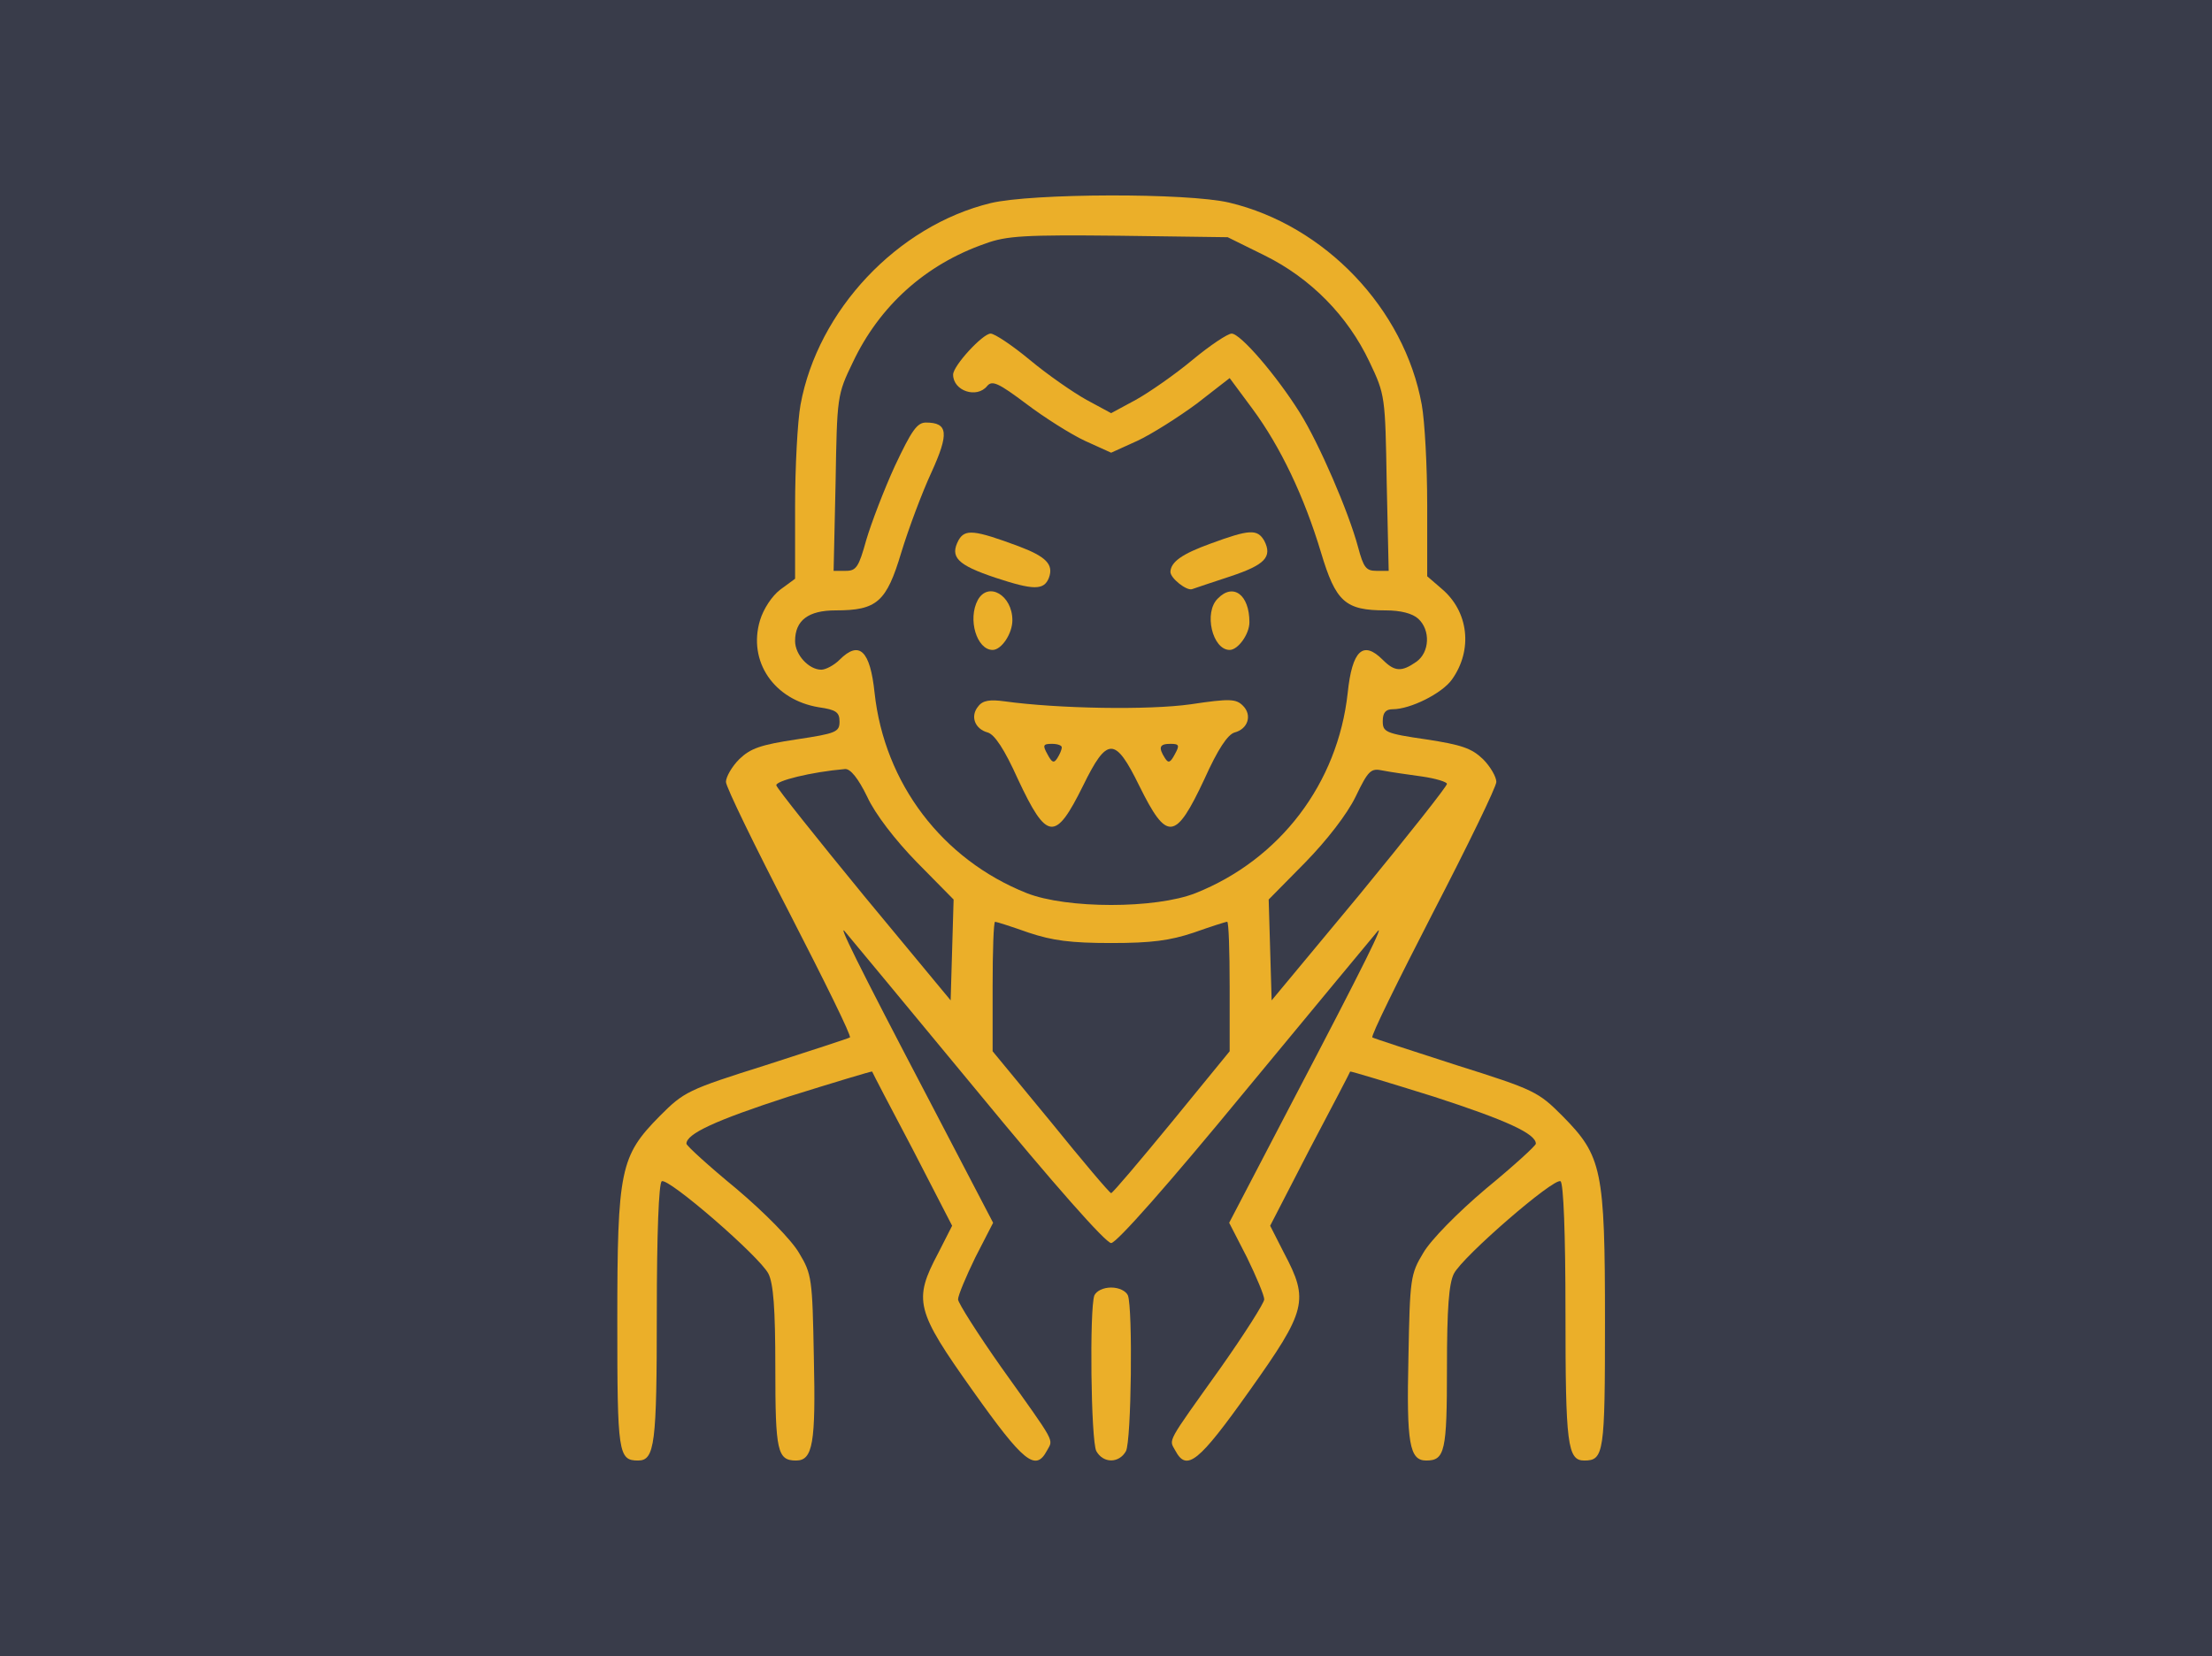
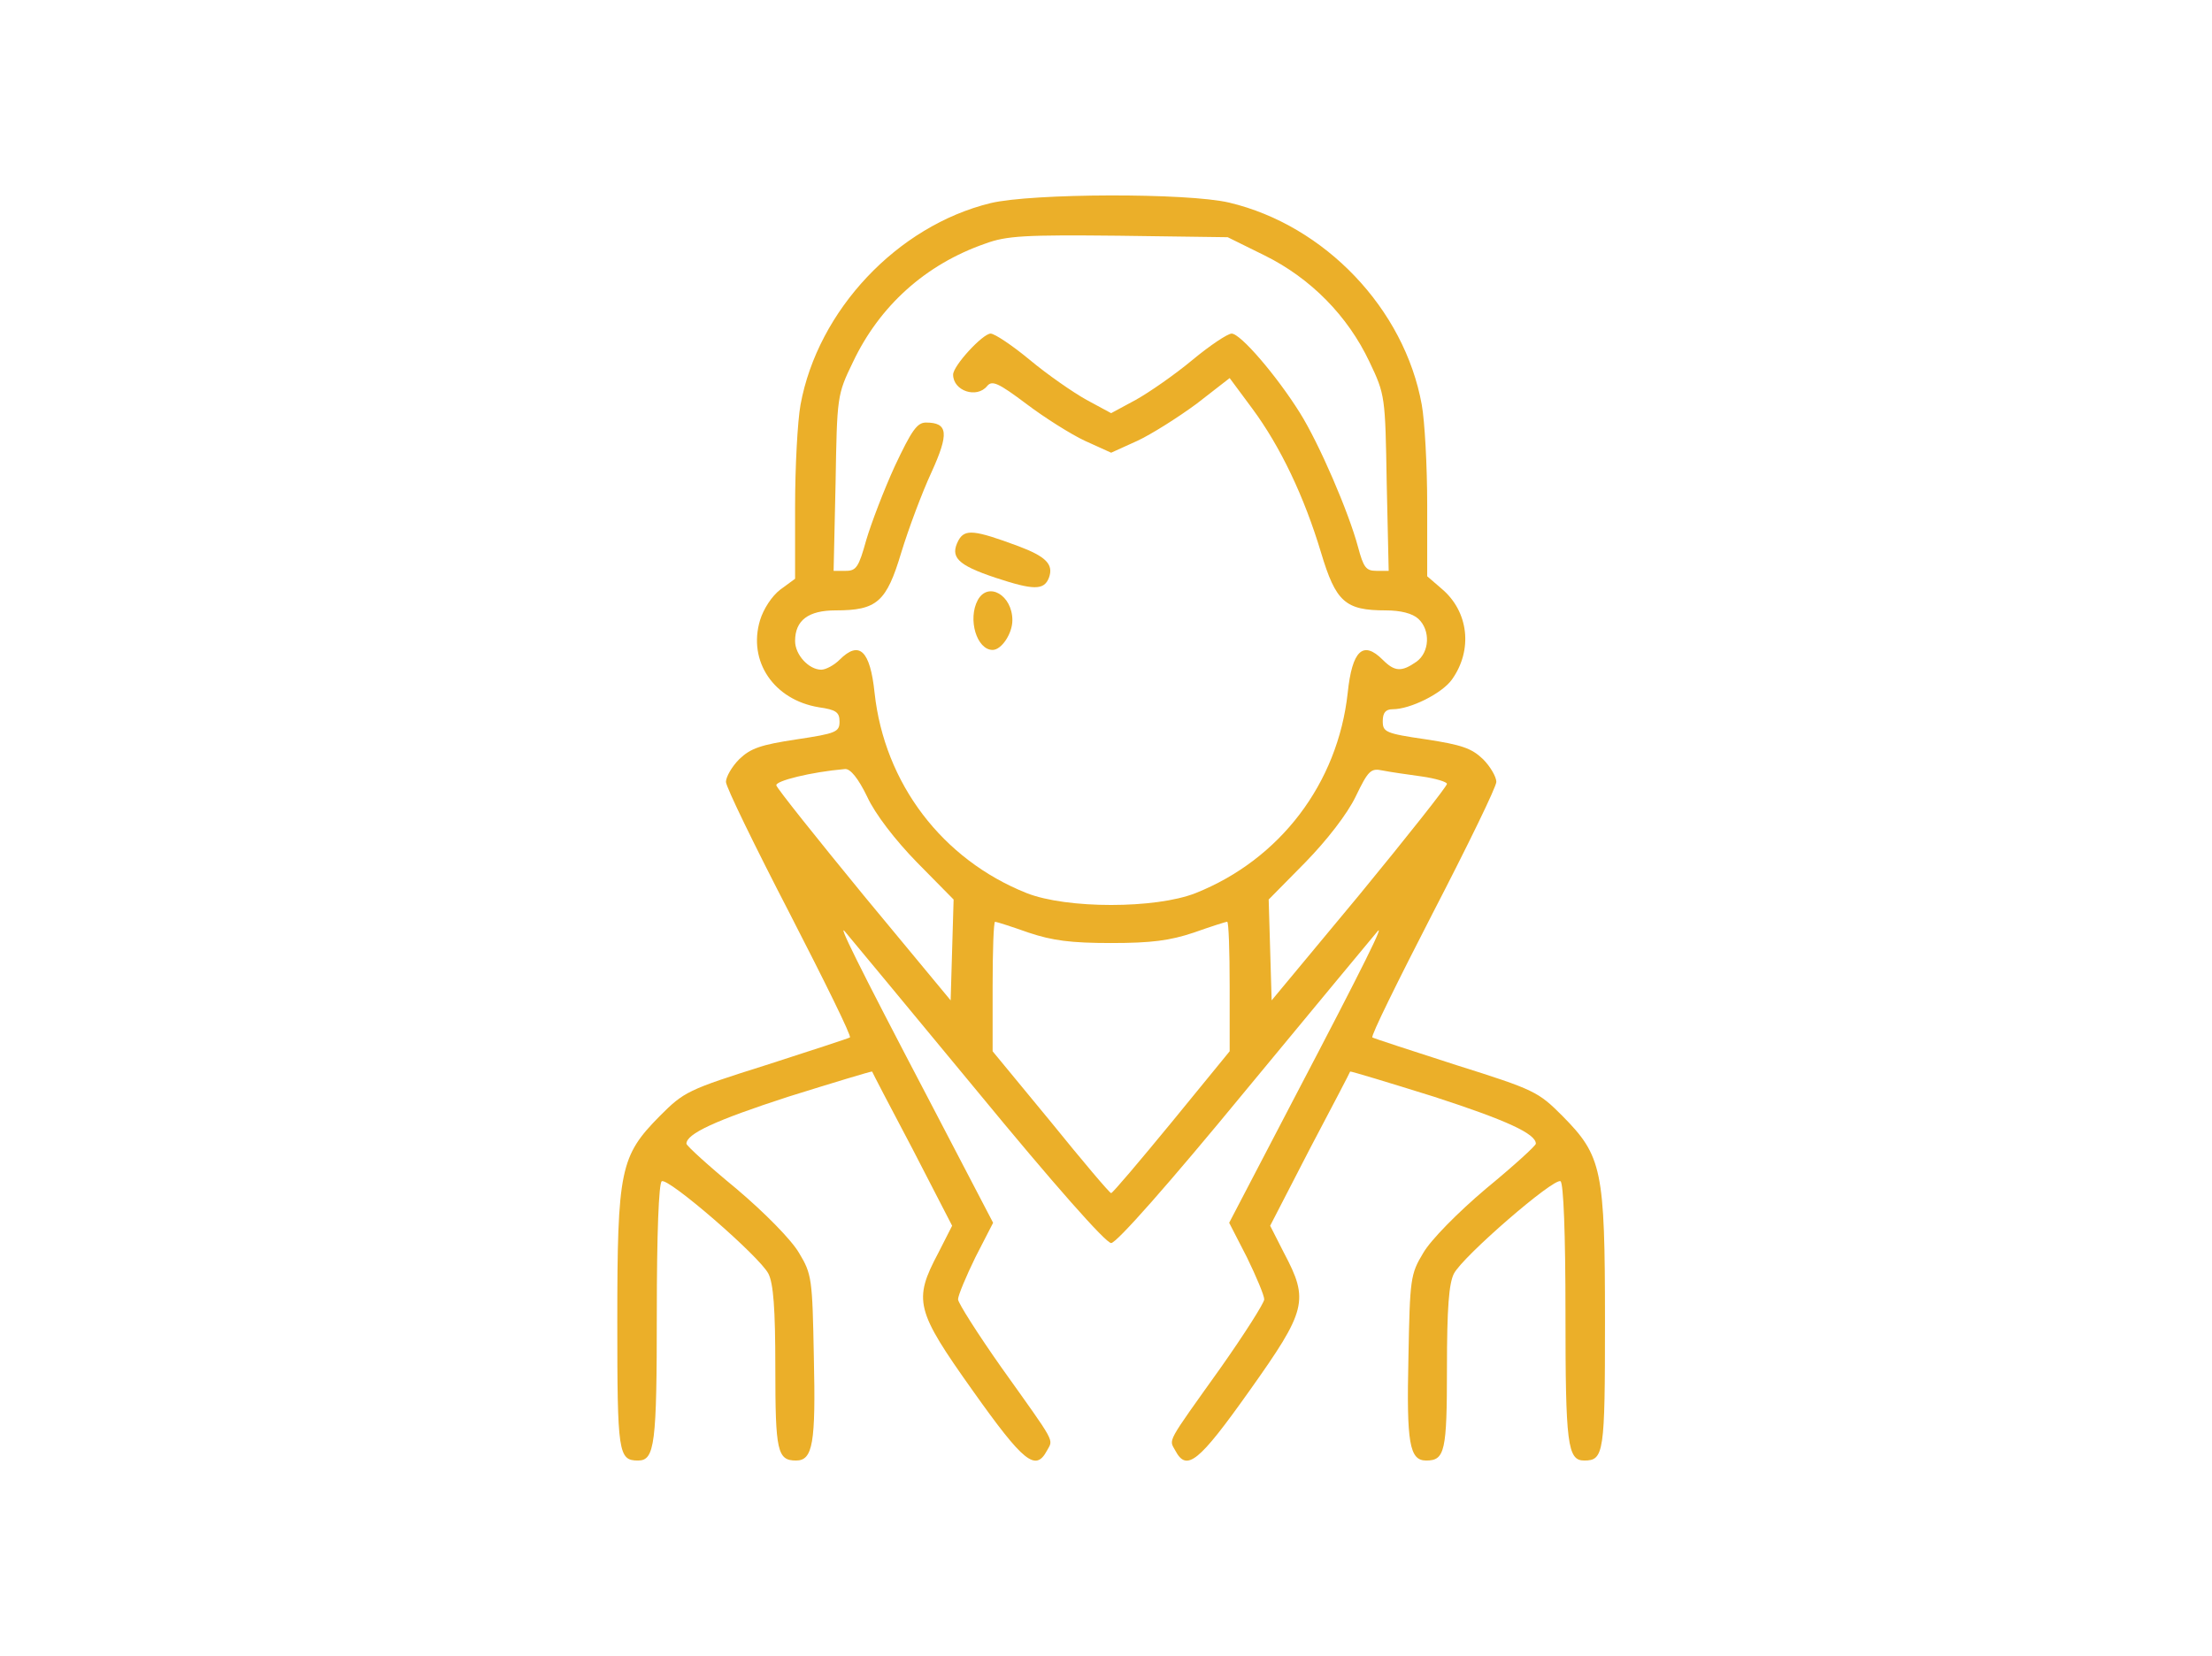
<svg xmlns="http://www.w3.org/2000/svg" width="215" height="161" viewBox="0 0 215 161" fill="none">
-   <rect width="215" height="161" fill="#393C4A" />
  <path d="M96.288 19.745C87.216 21.956 79.488 30.172 77.808 39.35C77.52 40.936 77.28 45.405 77.28 49.249V56.265L75.84 57.322C75.024 57.946 74.208 59.196 73.872 60.301C72.672 64.289 75.216 68.037 79.584 68.758C81.264 68.998 81.6 69.239 81.6 70.151C81.6 71.161 81.264 71.305 77.424 71.881C73.92 72.41 72.96 72.746 71.856 73.803C71.136 74.524 70.56 75.533 70.56 76.014C70.56 76.494 73.344 82.213 76.752 88.796C80.112 95.331 82.8 100.76 82.608 100.857C82.464 100.953 78.768 102.154 74.448 103.547C66.816 105.95 66.48 106.142 64.128 108.497C60.288 112.389 60 113.686 60 128.486C60 141.268 60.096 141.989 62.016 141.989C63.648 141.989 63.84 140.403 63.84 127.621C63.84 119.933 64.032 115.032 64.32 114.84C64.944 114.455 73.824 122.143 74.688 123.825C75.168 124.786 75.36 127.141 75.36 133.003C75.36 141.076 75.552 141.989 77.376 141.989C79.008 141.989 79.296 140.307 79.104 131.946C78.96 124.306 78.912 123.873 77.664 121.807C76.944 120.558 74.352 117.915 71.568 115.56C68.88 113.35 66.72 111.38 66.72 111.188C66.72 110.227 69.504 108.929 76.608 106.623C81.072 105.229 84.72 104.124 84.768 104.172C84.768 104.22 86.544 107.632 88.704 111.716L92.544 119.164L91.2 121.807C88.752 126.42 88.992 127.381 94.56 135.214C99.504 142.181 100.656 143.094 101.76 141.028C102.384 139.875 102.72 140.499 97.344 132.955C95.04 129.688 93.12 126.66 93.12 126.324C93.12 125.94 93.888 124.114 94.8 122.24L96.528 118.876L90.336 107.007C83.232 93.457 81.312 89.516 82.176 90.622C82.512 91.006 88.272 97.974 94.992 106.094C102.384 115.08 107.472 120.846 108 120.846C108.528 120.846 113.616 115.08 121.008 106.094C127.728 97.974 133.488 91.006 133.824 90.622C134.688 89.516 132.768 93.457 125.664 107.007L119.472 118.876L121.2 122.24C122.112 124.114 122.88 125.94 122.88 126.324C122.88 126.66 120.96 129.688 118.656 132.955C113.28 140.499 113.616 139.875 114.24 141.028C115.344 143.094 116.496 142.181 121.44 135.214C127.008 127.381 127.248 126.42 124.8 121.807L123.456 119.164L127.296 111.716C129.456 107.632 131.232 104.22 131.232 104.172C131.28 104.124 134.928 105.229 139.392 106.623C146.496 108.929 149.28 110.227 149.28 111.188C149.28 111.38 147.12 113.35 144.432 115.56C141.648 117.915 139.056 120.558 138.336 121.807C137.088 123.873 137.04 124.306 136.896 131.946C136.704 140.307 136.992 141.989 138.624 141.989C140.448 141.989 140.64 141.076 140.64 133.003C140.64 127.141 140.832 124.786 141.312 123.825C142.176 122.143 151.056 114.455 151.68 114.84C151.968 115.032 152.16 119.933 152.16 127.621C152.16 140.403 152.352 141.989 153.984 141.989C155.904 141.989 156 141.268 156 128.486C156 113.686 155.712 112.389 151.872 108.497C149.52 106.142 149.184 105.95 141.552 103.547C137.232 102.154 133.536 100.953 133.392 100.857C133.2 100.76 135.888 95.331 139.248 88.796C142.656 82.213 145.44 76.494 145.44 76.014C145.44 75.533 144.864 74.524 144.144 73.803C143.04 72.746 142.08 72.41 138.624 71.881C134.64 71.305 134.4 71.161 134.4 70.103C134.4 69.287 134.688 68.95 135.36 68.95C137.088 68.95 140.16 67.413 141.12 66.067C143.184 63.184 142.752 59.436 140.112 57.226L138.72 56.024V49.105C138.72 45.309 138.48 40.936 138.192 39.35C136.512 30.028 128.784 21.908 119.472 19.697C115.392 18.736 100.32 18.784 96.288 19.745ZM122.928 24.839C127.392 27.049 130.992 30.701 133.104 35.17C134.64 38.389 134.64 38.533 134.784 46.943L134.976 55.496H133.776C132.768 55.496 132.528 55.159 132 53.189C131.088 49.778 128.208 43.098 126.336 40.119C124.08 36.515 120.576 32.431 119.712 32.431C119.328 32.431 117.6 33.584 115.92 34.978C114.192 36.419 111.696 38.149 110.4 38.87L108 40.167L105.6 38.87C104.304 38.149 101.808 36.419 100.08 34.978C98.4 33.584 96.672 32.431 96.288 32.431C95.52 32.431 92.64 35.554 92.64 36.419C92.64 38.005 94.944 38.774 95.952 37.524C96.432 36.948 97.056 37.236 99.744 39.254C101.52 40.6 104.112 42.233 105.456 42.858L108 44.011L110.544 42.858C111.888 42.233 114.48 40.6 116.304 39.254L119.52 36.756L121.728 39.735C124.464 43.435 126.768 48.288 128.4 53.718C129.84 58.523 130.752 59.34 134.688 59.34C136.128 59.34 137.28 59.628 137.856 60.157C139.056 61.262 138.96 63.424 137.664 64.337C136.224 65.346 135.552 65.298 134.4 64.145C132.48 62.223 131.424 63.232 130.992 67.365C130.032 76.158 124.416 83.558 116.208 86.826C112.32 88.363 103.68 88.363 99.792 86.826C91.584 83.558 85.968 76.158 85.008 67.365C84.576 63.232 83.52 62.223 81.6 64.145C81.072 64.674 80.256 65.106 79.824 65.106C78.624 65.106 77.28 63.664 77.28 62.319C77.28 60.301 78.576 59.34 81.216 59.34C85.248 59.34 86.16 58.523 87.6 53.718C88.32 51.363 89.616 47.904 90.528 45.933C92.256 42.137 92.16 41.08 90 41.08C89.136 41.08 88.608 41.849 86.976 45.309C85.92 47.615 84.672 50.883 84.192 52.517C83.472 55.111 83.232 55.496 82.224 55.496H81.024L81.216 46.943C81.36 38.533 81.36 38.389 82.896 35.218C85.488 29.74 89.952 25.704 95.76 23.686C97.824 22.917 99.648 22.821 108.768 22.917L119.328 23.061L122.928 24.839ZM84.288 77.455C85.056 79.137 87.024 81.684 89.136 83.846L92.688 87.45L92.544 92.351L92.4 97.253L84 87.114C79.392 81.492 75.552 76.686 75.456 76.35C75.36 75.918 78.816 75.053 82.128 74.764C82.656 74.716 83.424 75.677 84.288 77.455ZM138.192 75.485C139.536 75.677 140.64 76.014 140.64 76.206C140.64 76.446 136.8 81.299 132.144 86.97L123.6 97.253L123.456 92.351L123.312 87.45L126.864 83.846C128.976 81.684 130.944 79.137 131.76 77.455C133.008 74.861 133.248 74.668 134.4 74.909C135.12 75.053 136.8 75.293 138.192 75.485ZM99.984 90.67C102.288 91.438 104.064 91.679 108 91.679C111.936 91.679 113.712 91.438 116.016 90.67C117.648 90.093 119.136 89.612 119.28 89.612C119.424 89.612 119.52 92.448 119.52 95.907V102.202L113.904 109.073C110.784 112.87 108.144 115.993 108 115.993C107.856 115.993 105.216 112.87 102.144 109.073L96.48 102.202V95.907C96.48 92.448 96.576 89.612 96.72 89.612C96.864 89.612 98.352 90.093 99.984 90.67Z" fill="#EBAF29" />
  <path d="M93.168 52.517C92.304 54.15 93.024 54.919 96.768 56.169C100.416 57.37 101.472 57.418 101.952 56.169C102.432 54.871 101.664 54.102 98.976 53.093C94.704 51.508 93.792 51.411 93.168 52.517Z" fill="#EBAF29" />
-   <path d="M117.648 52.853C114.864 53.862 113.808 54.631 113.76 55.592C113.76 56.216 115.344 57.466 115.872 57.274C116.16 57.178 117.84 56.601 119.616 56.024C122.928 54.919 123.696 54.15 122.88 52.565C122.208 51.411 121.44 51.459 117.648 52.853Z" fill="#EBAF29" />
  <path d="M95.04 58.331C94.032 60.205 94.944 63.184 96.48 63.184C97.344 63.184 98.4 61.598 98.4 60.301C98.4 57.85 96.048 56.505 95.04 58.331Z" fill="#EBAF29" />
-   <path d="M118.368 58.187C116.976 59.532 117.84 63.184 119.52 63.184C120.336 63.184 121.44 61.646 121.44 60.493C121.44 57.802 119.856 56.649 118.368 58.187Z" fill="#EBAF29" />
-   <path d="M95.088 68.662C94.272 69.623 94.752 70.872 96 71.209C96.672 71.401 97.632 72.843 98.928 75.726C101.76 81.78 102.576 81.828 105.264 76.398C107.616 71.593 108.384 71.593 110.736 76.398C113.424 81.828 114.24 81.78 117.072 75.726C118.368 72.843 119.328 71.401 120 71.209C121.296 70.872 121.728 69.527 120.816 68.614C120.144 67.941 119.568 67.893 115.728 68.47C111.648 69.046 102.864 68.902 97.632 68.181C96.24 67.989 95.52 68.085 95.088 68.662ZM103.2 72.65C103.2 72.891 103.008 73.323 102.768 73.707C102.432 74.236 102.24 74.14 101.808 73.323C101.328 72.458 101.376 72.314 102.24 72.314C102.768 72.314 103.2 72.458 103.2 72.65ZM114.192 73.323C113.76 74.14 113.568 74.236 113.232 73.707C112.56 72.65 112.704 72.314 113.76 72.314C114.624 72.314 114.672 72.458 114.192 73.323Z" fill="#EBAF29" />
-   <path d="M106.368 125.94C105.888 127.237 106.032 140.067 106.56 141.076C107.232 142.277 108.768 142.277 109.44 141.076C109.968 140.067 110.112 127.237 109.632 125.94C109.44 125.507 108.768 125.171 108 125.171C107.232 125.171 106.56 125.507 106.368 125.94Z" fill="#EBAF29" />
</svg>